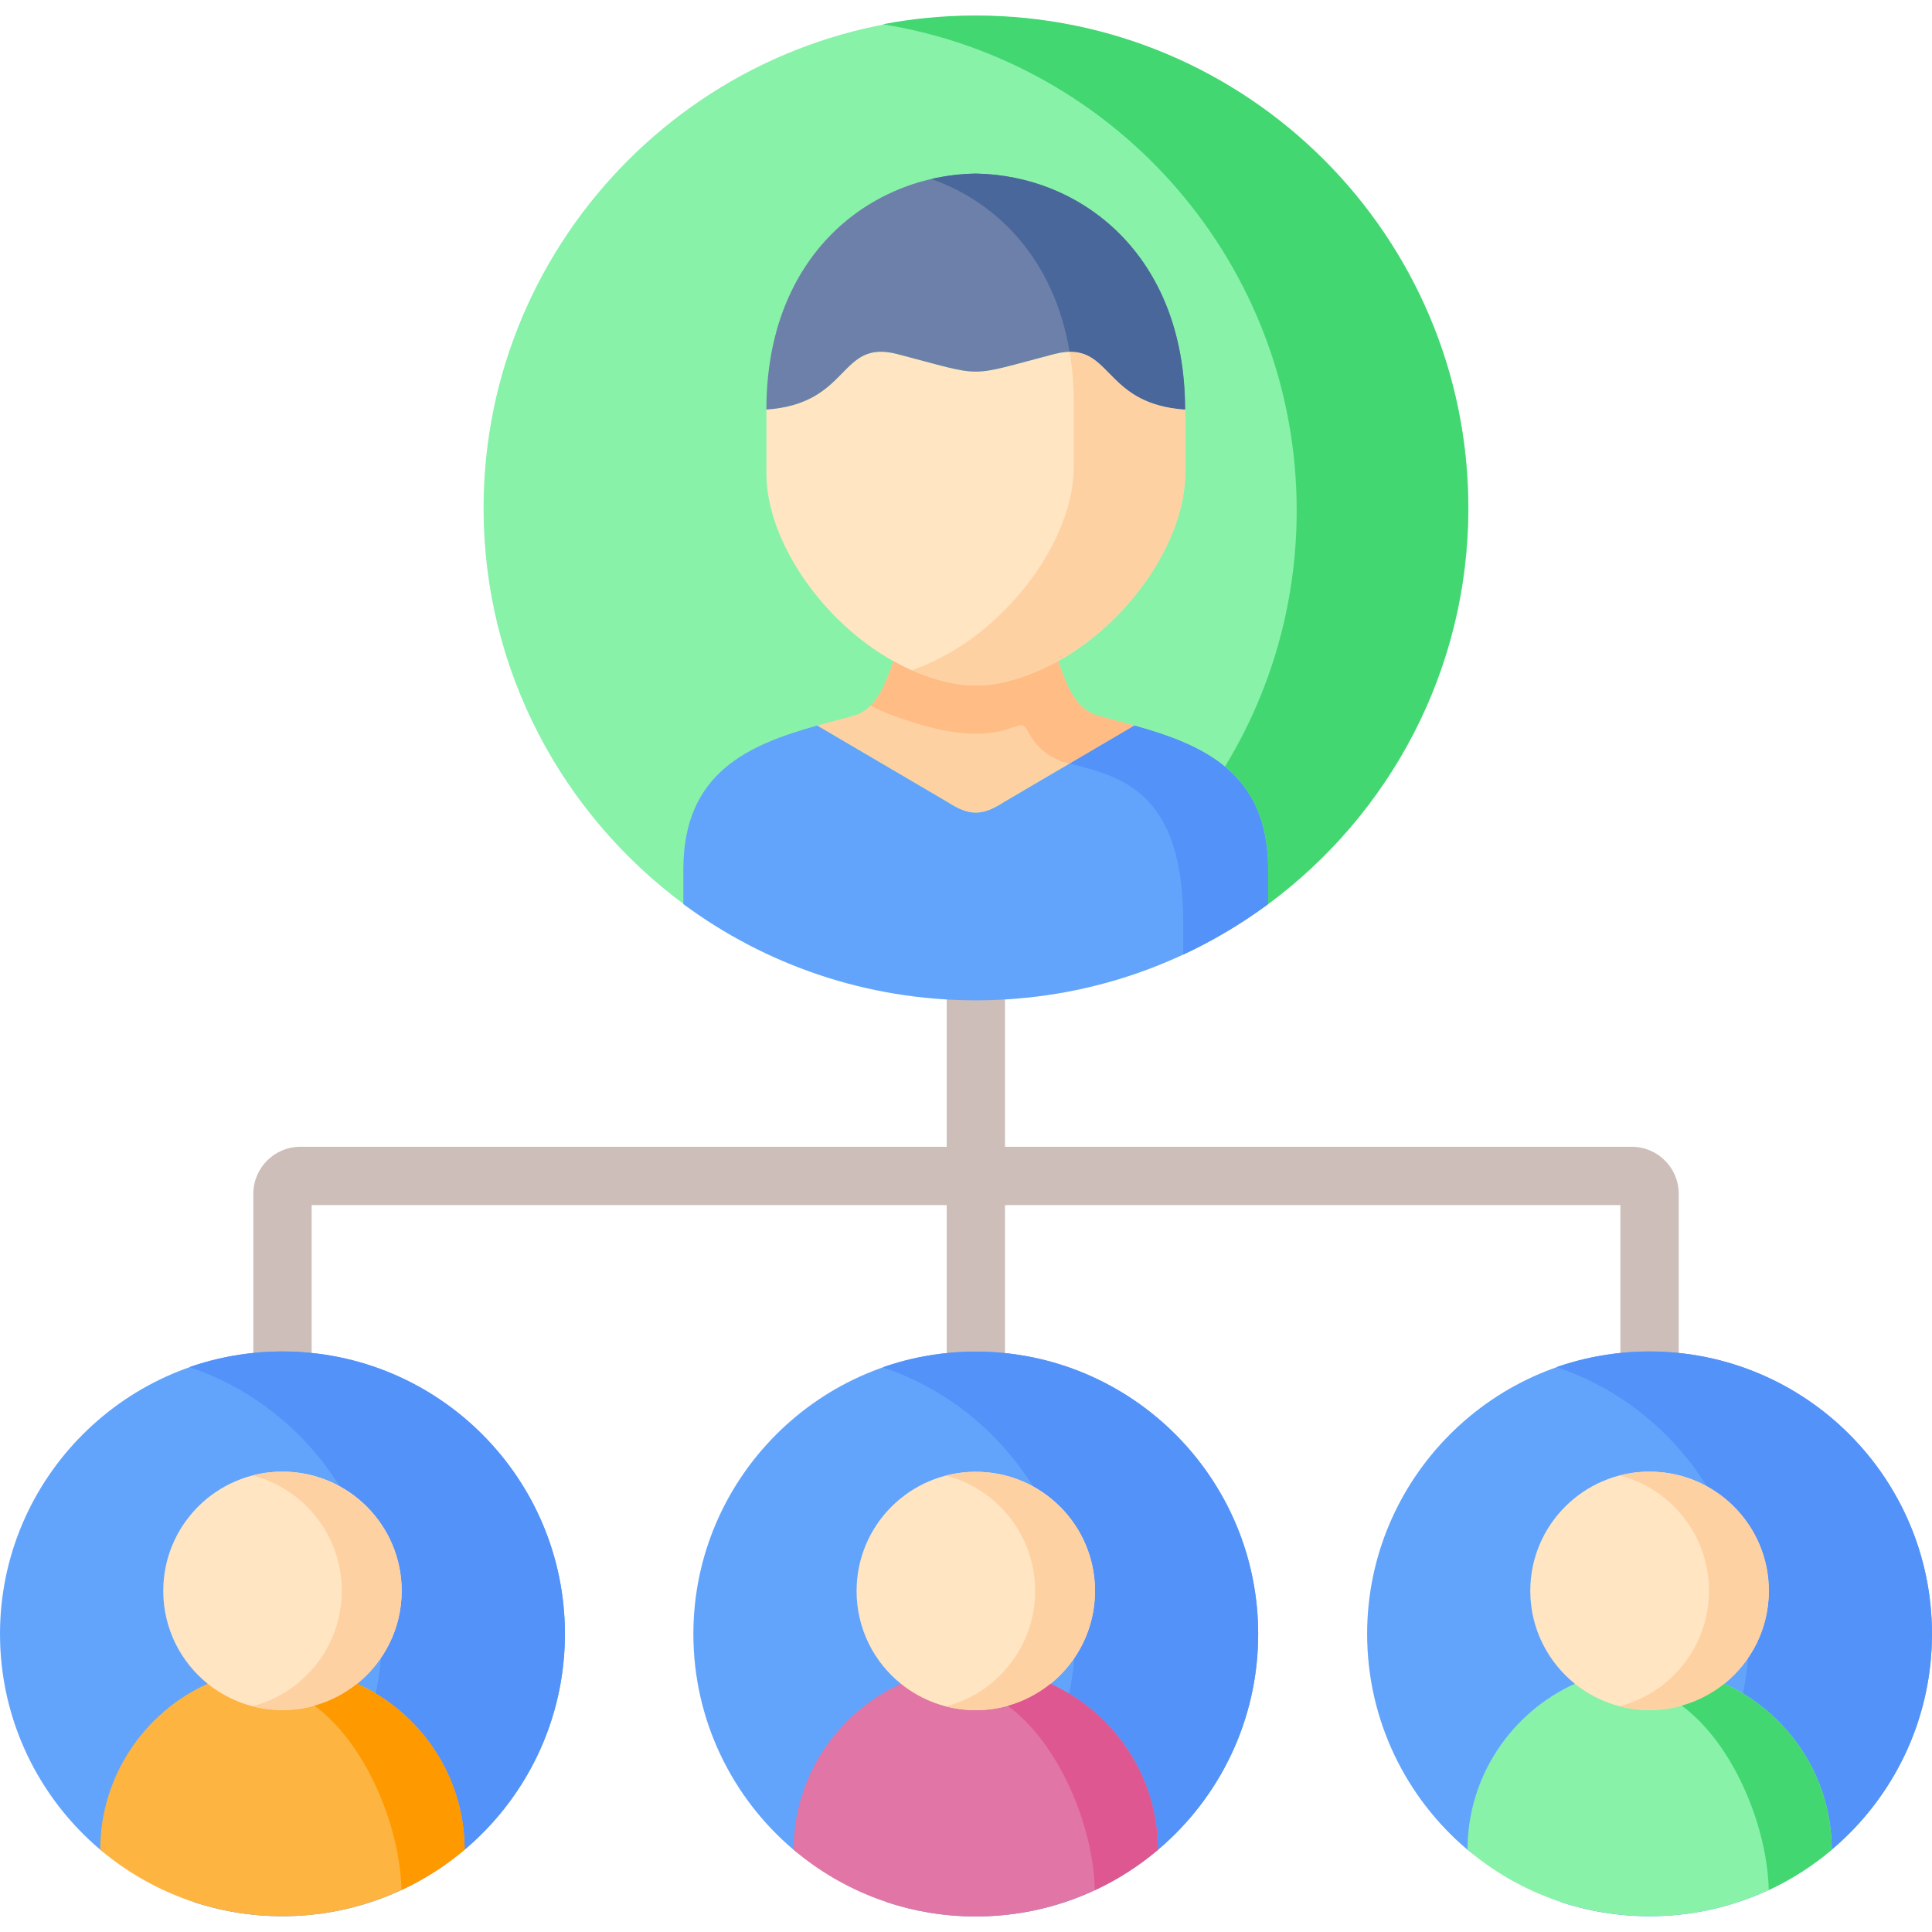
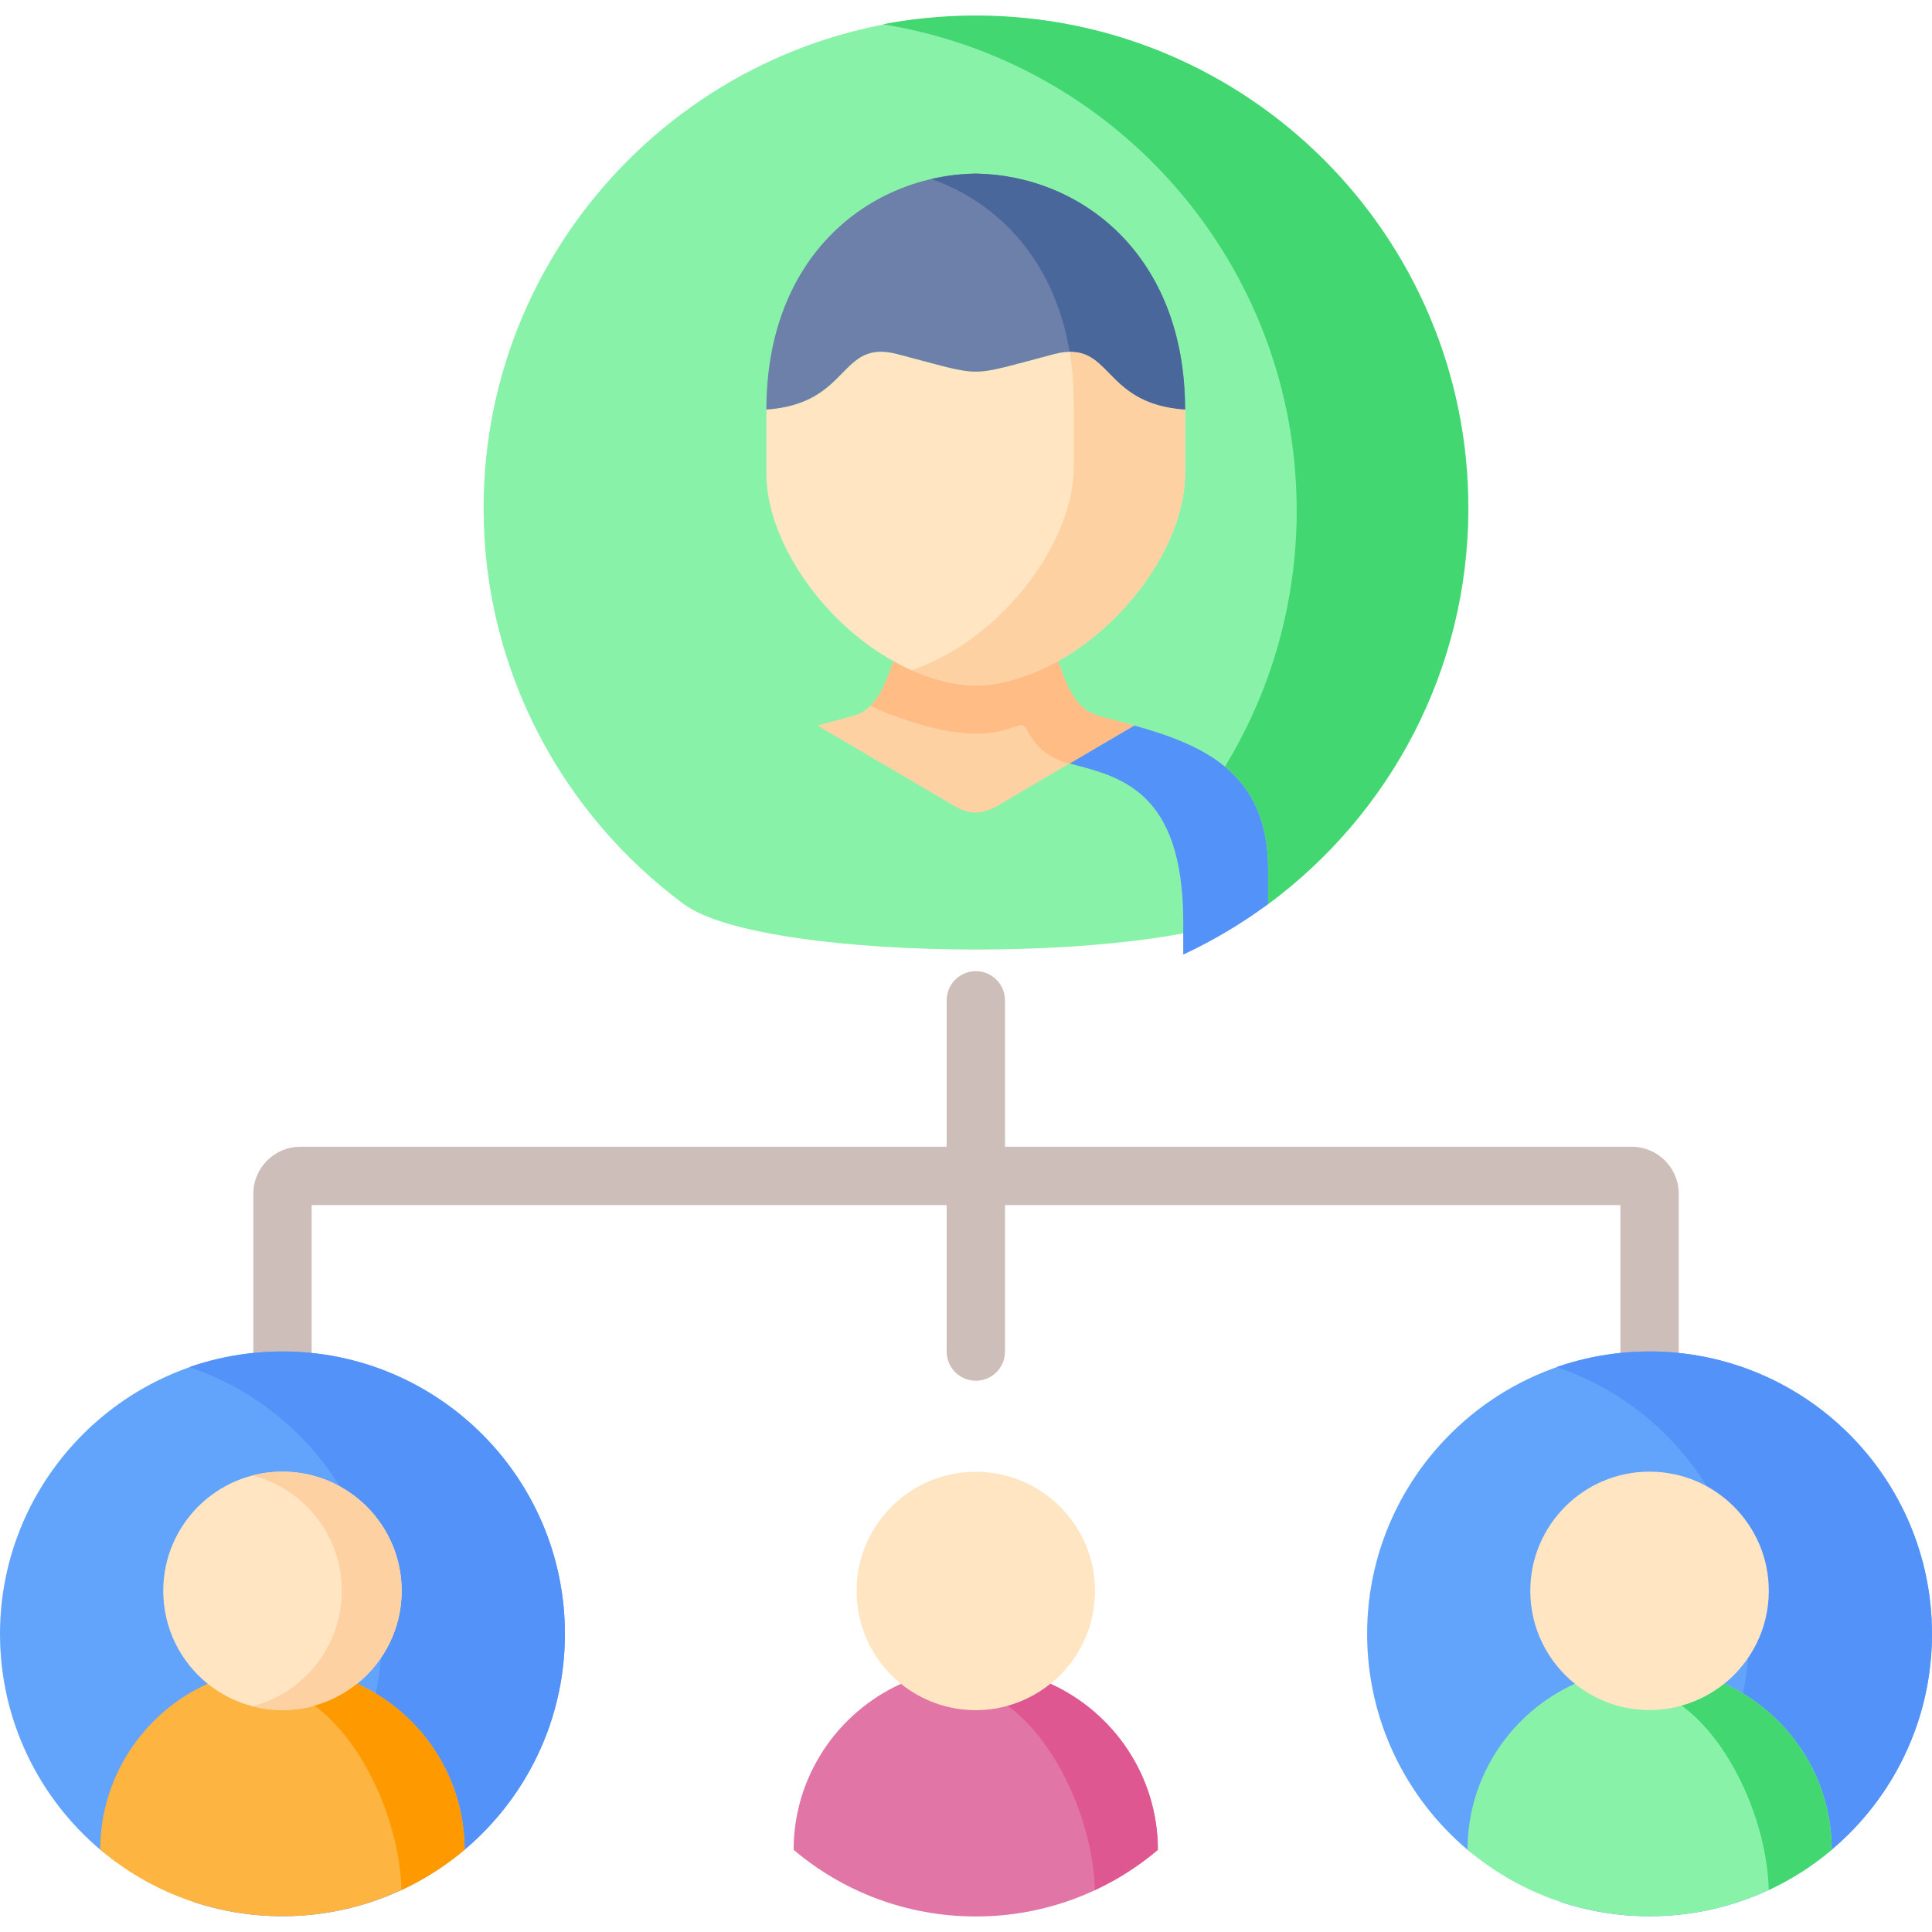
<svg xmlns="http://www.w3.org/2000/svg" width="72" height="72" viewBox="0 0 72 72" fill="none">
  <g clip-path="url(#clip0_737_8671)">
    <path d="M60.81 42.737H37.453V37.279C37.453 36.679 36.966 36.192 36.366 36.192C35.766 36.192 35.28 36.679 35.28 37.279V42.737H11.192C10.227 42.737 9.441 43.523 9.441 44.488V50.365C9.441 50.965 9.928 51.452 10.528 51.452C11.128 51.452 11.614 50.965 11.614 50.365V44.911H35.28V50.37C35.28 50.97 35.766 51.456 36.366 51.456C36.966 51.456 37.453 50.97 37.453 50.37V44.911H60.388V50.365C60.388 50.965 60.874 51.452 61.474 51.452C62.074 51.452 62.561 50.965 62.561 50.365V44.488C62.561 43.523 61.776 42.737 60.81 42.737Z" fill="#CDBEB9" />
    <path fill-rule="evenodd" clip-rule="evenodd" d="M47.26 33.694C51.783 30.347 54.725 24.975 54.725 18.939C54.725 8.83 46.479 0.589 36.373 0.589C26.263 0.589 18.021 8.83 18.021 18.939C18.021 24.974 20.961 30.346 25.483 33.694C28.533 35.951 44.211 35.951 47.26 33.694Z" fill="#88F2A9" />
-     <path fill-rule="evenodd" clip-rule="evenodd" d="M25.467 32.391V33.694C28.511 35.946 32.281 37.279 36.365 37.279C40.444 37.279 44.215 35.946 47.259 33.694V32.391C47.259 28.766 44.792 27.747 42.268 27.038L37.421 29.883C36.6 30.415 36.126 30.415 35.305 29.883L30.458 27.038C27.933 27.747 25.467 28.766 25.467 32.391Z" fill="#62A4FB" />
    <path fill-rule="evenodd" clip-rule="evenodd" d="M30.459 27.038L35.306 29.884C36.127 30.416 36.601 30.416 37.422 29.884L42.269 27.038C41.819 26.914 41.369 26.794 40.928 26.675C39.901 26.398 39.633 25.074 39.423 24.645C39.064 24.843 38.697 25.017 38.317 25.157C36.906 25.681 35.822 25.681 34.411 25.157C34.031 25.017 33.664 24.843 33.305 24.645C33.095 25.074 32.827 26.398 31.8 26.675C31.358 26.794 30.909 26.914 30.459 27.038Z" fill="#FED1A3" />
    <path fill-rule="evenodd" clip-rule="evenodd" d="M28.561 17.65C28.561 20.121 30.611 23.152 33.304 24.645C33.663 24.843 34.03 25.017 34.41 25.157C35.82 25.681 36.905 25.681 38.316 25.157C38.695 25.017 39.062 24.843 39.421 24.645C42.115 23.152 44.165 20.121 44.165 17.65V15.262C41.009 15.044 41.48 12.631 39.297 13.192C37.614 13.629 36.988 13.848 36.365 13.848C35.738 13.848 35.115 13.629 33.428 13.192C31.246 12.631 31.716 15.044 28.561 15.262V17.65Z" fill="#FFE5C1" />
    <path fill-rule="evenodd" clip-rule="evenodd" d="M36.365 6.469C32.463 6.531 28.561 9.468 28.561 15.262C31.716 15.044 31.246 12.631 33.428 13.192C35.115 13.629 35.738 13.848 36.365 13.848C36.988 13.848 37.615 13.629 39.297 13.192C41.48 12.631 41.009 15.044 44.165 15.262C44.165 9.468 40.263 6.531 36.365 6.469Z" fill="#6D80AA" />
    <path fill-rule="evenodd" clip-rule="evenodd" d="M40.016 17.403C40.016 20.203 37.384 23.718 34.162 24.909C34.1 24.934 34.035 24.959 33.973 24.98C34.117 25.041 34.261 25.103 34.41 25.157C35.821 25.681 36.905 25.681 38.316 25.157C38.696 25.017 39.063 24.843 39.422 24.645C42.115 23.152 44.165 20.121 44.165 17.651V15.262C41.311 15.064 41.422 13.076 39.863 13.109C39.962 13.707 40.016 14.343 40.016 15.019V17.403H40.016Z" fill="#FED1A3" />
    <path fill-rule="evenodd" clip-rule="evenodd" d="M34.709 6.671C37.188 7.541 39.288 9.69 39.861 13.109C41.42 13.076 41.309 15.064 44.163 15.262C44.163 9.467 40.261 6.531 36.363 6.469C35.806 6.477 35.253 6.543 34.709 6.671Z" fill="#49679B" />
    <path fill-rule="evenodd" clip-rule="evenodd" d="M44.096 34.358V35.575C45.218 35.051 46.278 34.42 47.259 33.694V32.391C47.259 28.766 44.793 27.747 42.268 27.038L39.859 28.452C41.691 28.939 44.096 29.409 44.096 34.358Z" fill="#5392F9" />
    <path fill-rule="evenodd" clip-rule="evenodd" d="M33.306 24.645C33.149 24.967 32.959 25.792 32.44 26.299C32.691 26.427 32.943 26.539 33.203 26.634C34.617 27.157 36.3 27.64 37.711 27.116C38 27.054 38.115 26.893 38.301 27.248C38.656 27.929 39.171 28.279 39.848 28.461L42.269 27.038C41.82 26.914 41.37 26.794 40.929 26.675C39.901 26.398 39.633 25.075 39.423 24.646C39.064 24.844 38.697 25.017 38.318 25.157C36.907 25.681 35.822 25.681 34.411 25.157C34.263 25.104 34.118 25.042 33.974 24.98C33.747 24.881 33.524 24.769 33.306 24.645Z" fill="#FFBC85" />
    <path fill-rule="evenodd" clip-rule="evenodd" d="M32.897 0.905C41.641 2.304 48.324 9.884 48.324 19.024C48.324 22.521 47.346 25.788 45.651 28.568C46.616 29.368 47.259 30.539 47.259 32.391V33.694C51.784 30.349 54.717 24.984 54.717 18.929C54.717 8.795 46.5 0.579 36.365 0.579C35.178 0.579 34.019 0.691 32.897 0.905Z" fill="#43D771" />
    <path fill-rule="evenodd" clip-rule="evenodd" d="M17.316 68.933C19.603 67.001 21.053 64.106 21.053 60.891C21.053 55.092 16.322 50.365 10.527 50.365C4.727 50.365 0 55.092 0 60.891C0 64.106 1.45 67.001 3.737 68.933C5.571 70.483 15.482 70.484 17.316 68.933Z" fill="#62A4FB" />
    <path fill-rule="evenodd" clip-rule="evenodd" d="M10.526 50.365C16.338 50.365 21.052 55.075 21.052 60.891C21.052 66.702 16.338 71.412 10.526 71.412C9.35 71.412 8.224 71.223 7.172 70.868C11.28 69.437 14.23 65.527 14.23 60.928C14.23 56.288 11.227 52.349 7.057 50.947C8.141 50.572 9.309 50.365 10.526 50.365Z" fill="#5392F9" />
    <path fill-rule="evenodd" clip-rule="evenodd" d="M7.738 62.747C5.382 63.815 3.736 66.191 3.736 68.933C5.568 70.48 7.936 71.412 10.526 71.412C13.112 71.412 15.48 70.48 17.315 68.933C17.315 66.191 15.665 63.815 13.31 62.747H7.738Z" fill="#FDB440" />
    <path fill-rule="evenodd" clip-rule="evenodd" d="M6.084 59.286C6.084 60.685 6.727 61.93 7.738 62.747C8.501 63.361 9.471 63.728 10.527 63.728C11.578 63.728 12.548 63.361 13.311 62.747C14.321 61.93 14.969 60.685 14.969 59.286C14.969 56.833 12.977 54.844 10.527 54.844C8.072 54.844 6.084 56.833 6.084 59.286Z" fill="#FFE5C1" />
    <path fill-rule="evenodd" clip-rule="evenodd" d="M9.412 54.985C11.326 55.48 12.737 57.216 12.737 59.282C12.737 60.685 12.089 61.93 11.079 62.743V62.747C10.596 63.135 10.027 63.427 9.408 63.584C9.767 63.679 10.138 63.728 10.526 63.728C11.578 63.728 12.547 63.361 13.31 62.747C14.321 61.93 14.969 60.685 14.969 59.286C14.969 56.833 12.976 54.844 10.526 54.844C10.138 54.844 9.767 54.89 9.412 54.985Z" fill="#FED1A3" />
    <path fill-rule="evenodd" clip-rule="evenodd" d="M11.717 63.563C13.618 64.957 14.905 68.018 14.963 70.435C15.813 70.039 16.605 69.531 17.314 68.933C17.314 66.191 15.664 63.815 13.309 62.747C12.847 63.118 12.307 63.403 11.717 63.563Z" fill="#FE9900" />
-     <path fill-rule="evenodd" clip-rule="evenodd" d="M43.152 68.938C45.438 67.005 46.889 64.113 46.889 60.895C46.889 55.096 42.162 50.37 36.367 50.37C30.567 50.37 25.84 55.096 25.84 60.895C25.84 64.112 27.291 67.005 29.577 68.938C31.411 70.489 41.318 70.488 43.152 68.938Z" fill="#62A4FB" />
-     <path fill-rule="evenodd" clip-rule="evenodd" d="M36.365 50.37C42.178 50.37 46.888 55.084 46.888 60.895C46.888 66.706 42.177 71.421 36.365 71.421C35.19 71.421 34.064 71.227 33.012 70.876C37.12 69.441 40.07 65.535 40.07 60.936C40.07 56.292 37.067 52.353 32.897 50.955C33.981 50.576 35.149 50.37 36.365 50.37Z" fill="#5392F9" />
    <path fill-rule="evenodd" clip-rule="evenodd" d="M33.577 62.751C31.222 63.819 29.576 66.195 29.576 68.938C31.408 70.488 33.775 71.421 36.366 71.421C38.952 71.421 41.32 70.488 43.151 68.938C43.151 66.195 41.505 63.819 39.15 62.751H33.577Z" fill="#E175A5" />
    <path fill-rule="evenodd" clip-rule="evenodd" d="M31.922 59.291C31.922 60.689 32.565 61.938 33.576 62.751C34.339 63.365 35.308 63.733 36.364 63.733C37.416 63.733 38.386 63.365 39.149 62.751C40.159 61.938 40.807 60.689 40.807 59.291C40.807 56.837 38.815 54.849 36.364 54.849C33.91 54.849 31.922 56.837 31.922 59.291Z" fill="#FFE5C1" />
-     <path fill-rule="evenodd" clip-rule="evenodd" d="M35.252 54.989C37.162 55.484 38.577 57.224 38.577 59.291C38.577 60.689 37.929 61.938 36.919 62.751C36.436 63.143 35.867 63.431 35.248 63.592C35.603 63.683 35.978 63.733 36.366 63.733C37.418 63.733 38.387 63.365 39.15 62.751C40.161 61.938 40.808 60.689 40.808 59.291C40.808 56.837 38.816 54.849 36.366 54.849C35.978 54.849 35.607 54.898 35.252 54.989Z" fill="#FED1A3" />
    <path fill-rule="evenodd" clip-rule="evenodd" d="M37.557 63.572C39.458 64.962 40.745 68.026 40.803 70.439C41.653 70.043 42.445 69.536 43.15 68.938C43.15 66.195 41.504 63.819 39.149 62.751C38.683 63.126 38.147 63.407 37.557 63.572Z" fill="#DE5791" />
    <path fill-rule="evenodd" clip-rule="evenodd" d="M68.261 68.933C70.549 67.001 71.999 64.107 71.999 60.891C71.999 55.092 67.271 50.365 61.472 50.365C55.676 50.365 50.949 55.092 50.949 60.891C50.949 64.107 52.4 67.001 54.686 68.933C56.52 70.483 66.427 70.483 68.261 68.933Z" fill="#62A4FB" />
    <path fill-rule="evenodd" clip-rule="evenodd" d="M61.473 50.365C67.289 50.365 71.999 55.076 71.999 60.891C71.999 66.702 67.289 71.412 61.473 71.412C60.301 71.412 59.175 71.223 58.123 70.868C62.232 69.437 65.181 65.527 65.181 60.928C65.181 56.288 62.178 52.349 58.008 50.947C59.093 50.572 60.26 50.365 61.473 50.365Z" fill="#5392F9" />
    <path fill-rule="evenodd" clip-rule="evenodd" d="M58.691 62.747C56.335 63.815 54.69 66.191 54.69 68.933C56.521 70.48 58.889 71.412 61.475 71.412C64.065 71.412 66.433 70.48 68.264 68.933C68.264 66.191 66.618 63.815 64.263 62.747H58.691Z" fill="#88F2A9" />
    <path fill-rule="evenodd" clip-rule="evenodd" d="M57.029 59.286C57.029 60.685 57.677 61.93 58.688 62.747C59.451 63.361 60.42 63.728 61.472 63.728C62.528 63.728 63.497 63.361 64.26 62.747C65.271 61.93 65.918 60.685 65.918 59.286C65.918 56.833 63.926 54.844 61.472 54.844C59.022 54.844 57.029 56.833 57.029 59.286Z" fill="#FFE5C1" />
-     <path fill-rule="evenodd" clip-rule="evenodd" d="M60.364 54.985C62.273 55.48 63.688 57.216 63.688 59.282C63.688 60.684 63.041 61.93 62.03 62.743V62.747C61.547 63.134 60.978 63.427 60.359 63.584C60.714 63.679 61.09 63.728 61.473 63.728C62.529 63.728 63.498 63.361 64.262 62.747C65.272 61.93 65.92 60.684 65.92 59.286C65.92 56.832 63.928 54.844 61.473 54.844C61.09 54.844 60.718 54.89 60.364 54.985Z" fill="#FED1A3" />
    <path fill-rule="evenodd" clip-rule="evenodd" d="M62.67 63.563C64.572 64.957 65.859 68.018 65.916 70.435C66.766 70.039 67.558 69.531 68.263 68.933C68.263 66.191 66.617 63.815 64.262 62.747C63.796 63.118 63.256 63.403 62.67 63.563Z" fill="#43D771" />
  </g>
  <defs>
    <clipPath id="clip0_737_8671">
      <rect width="72" height="72" fill="white" />
    </clipPath>
  </defs>
</svg>